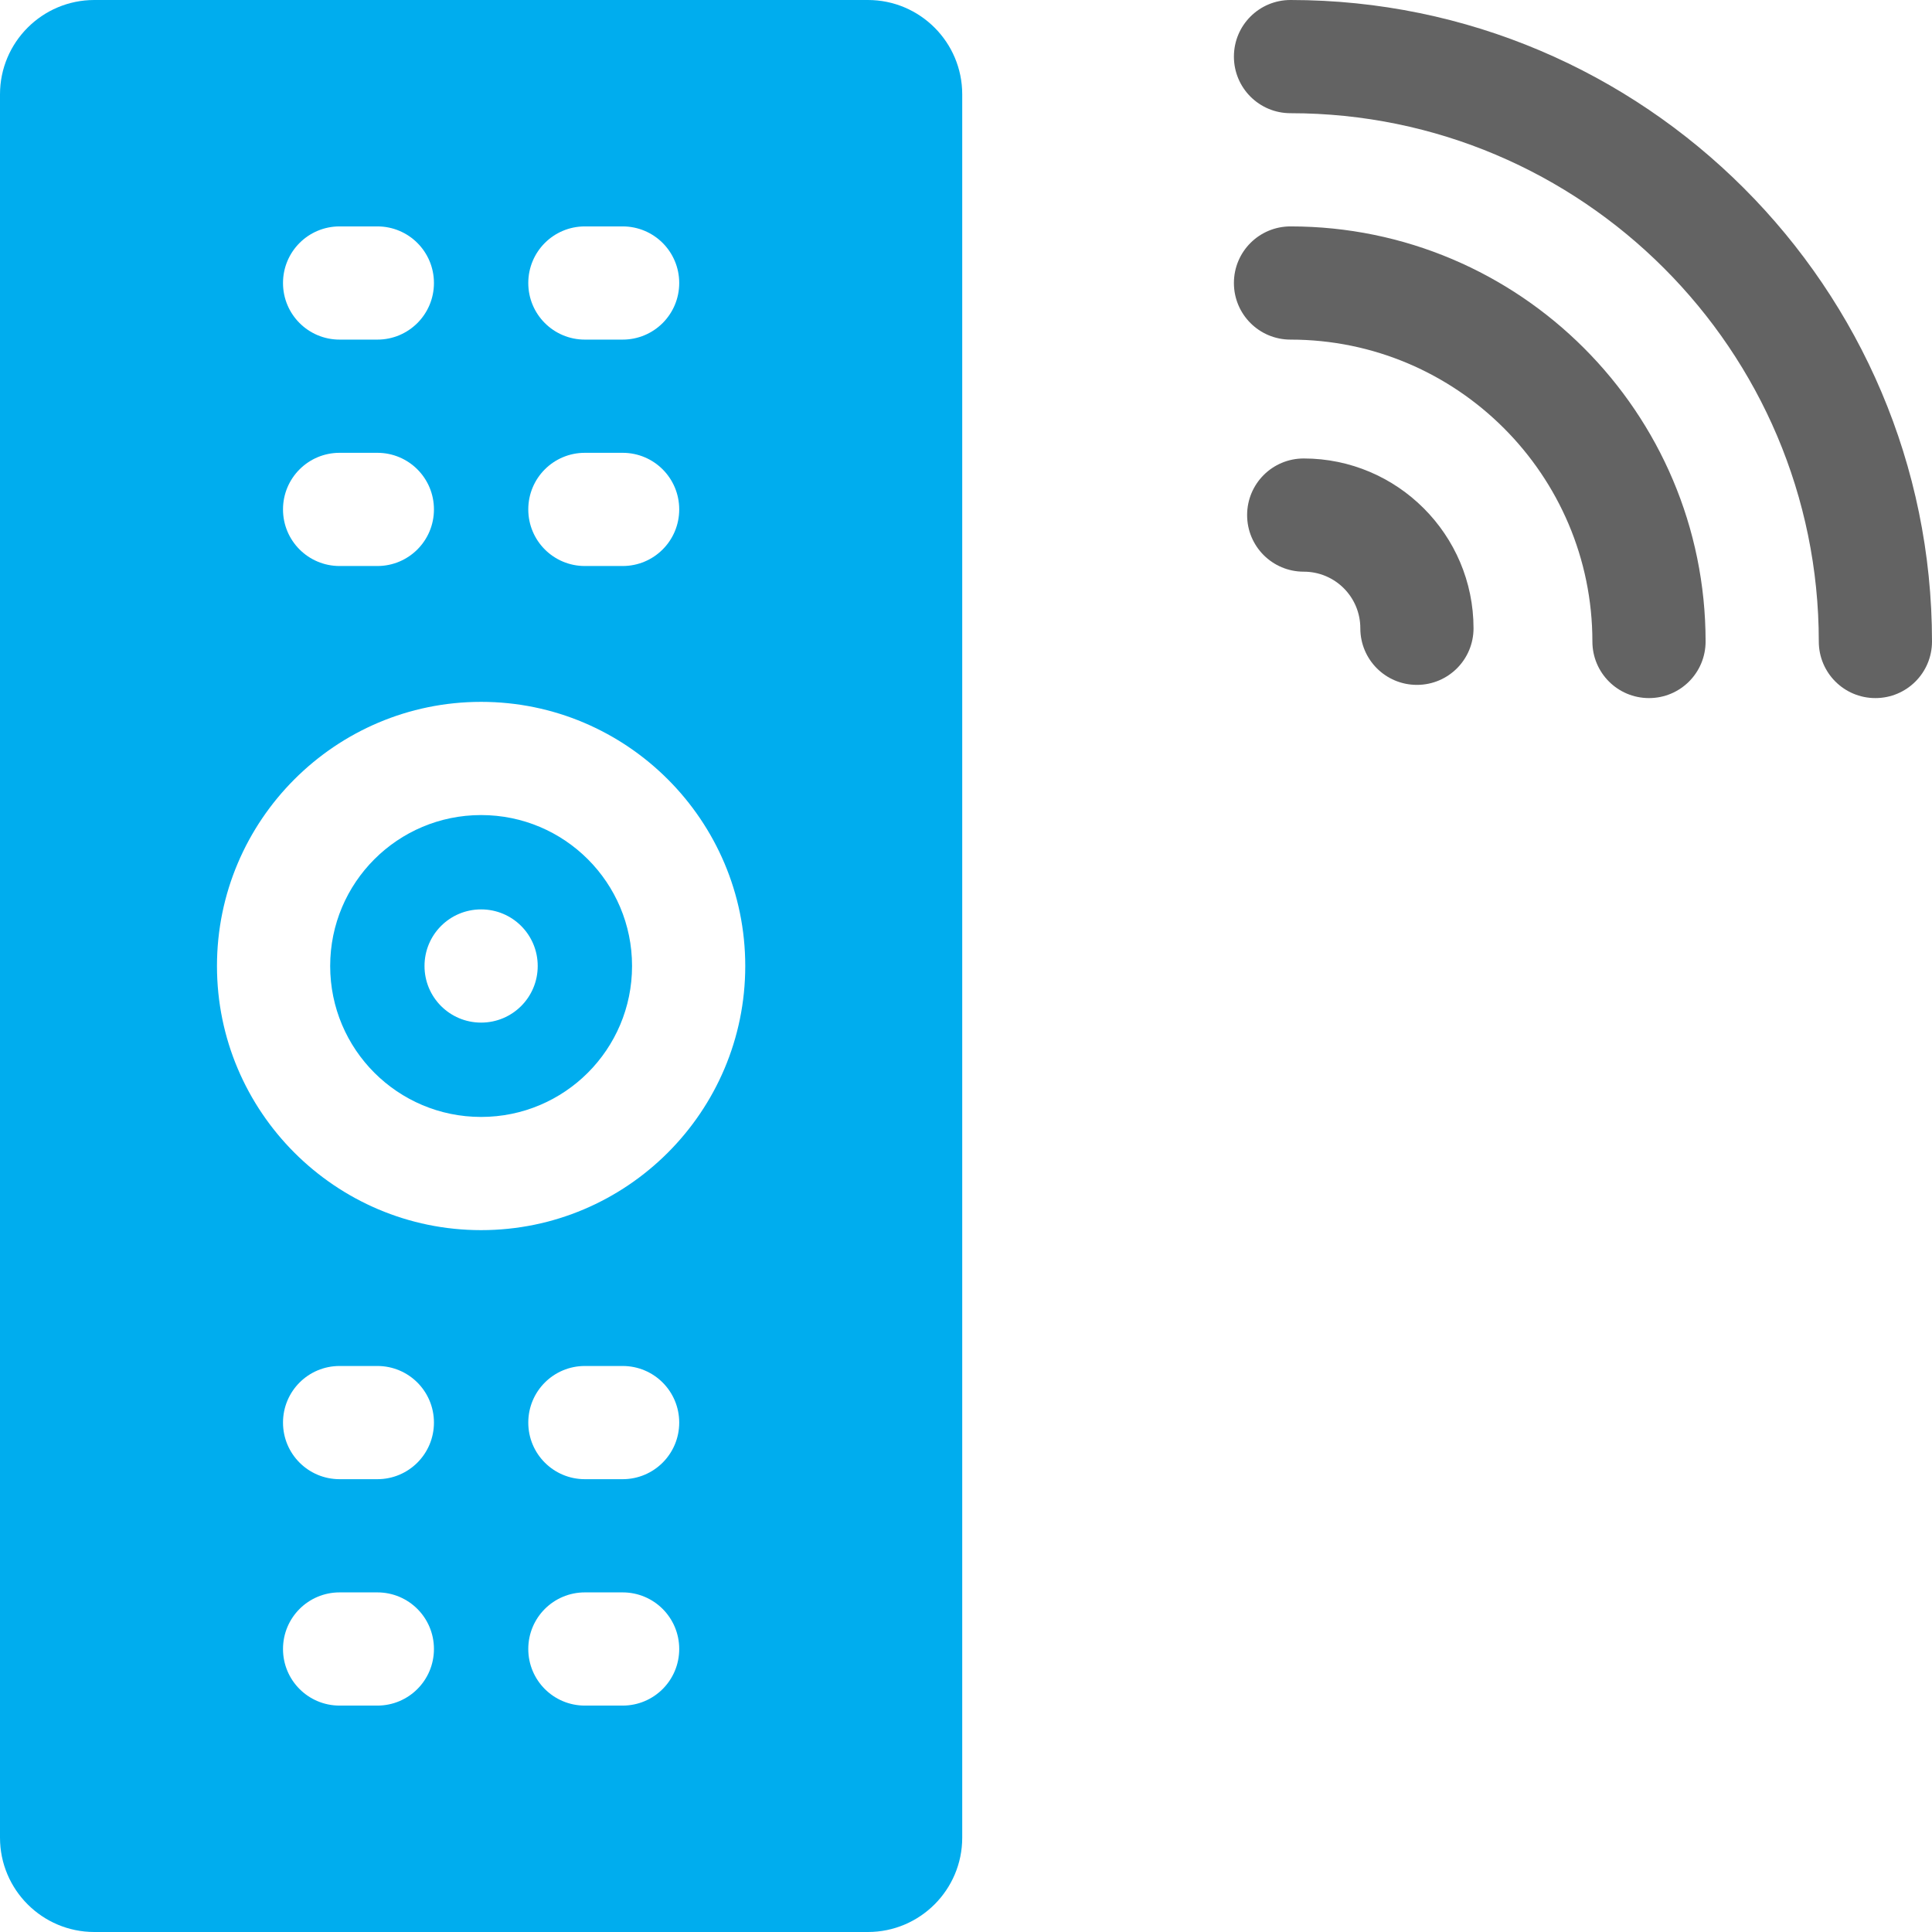
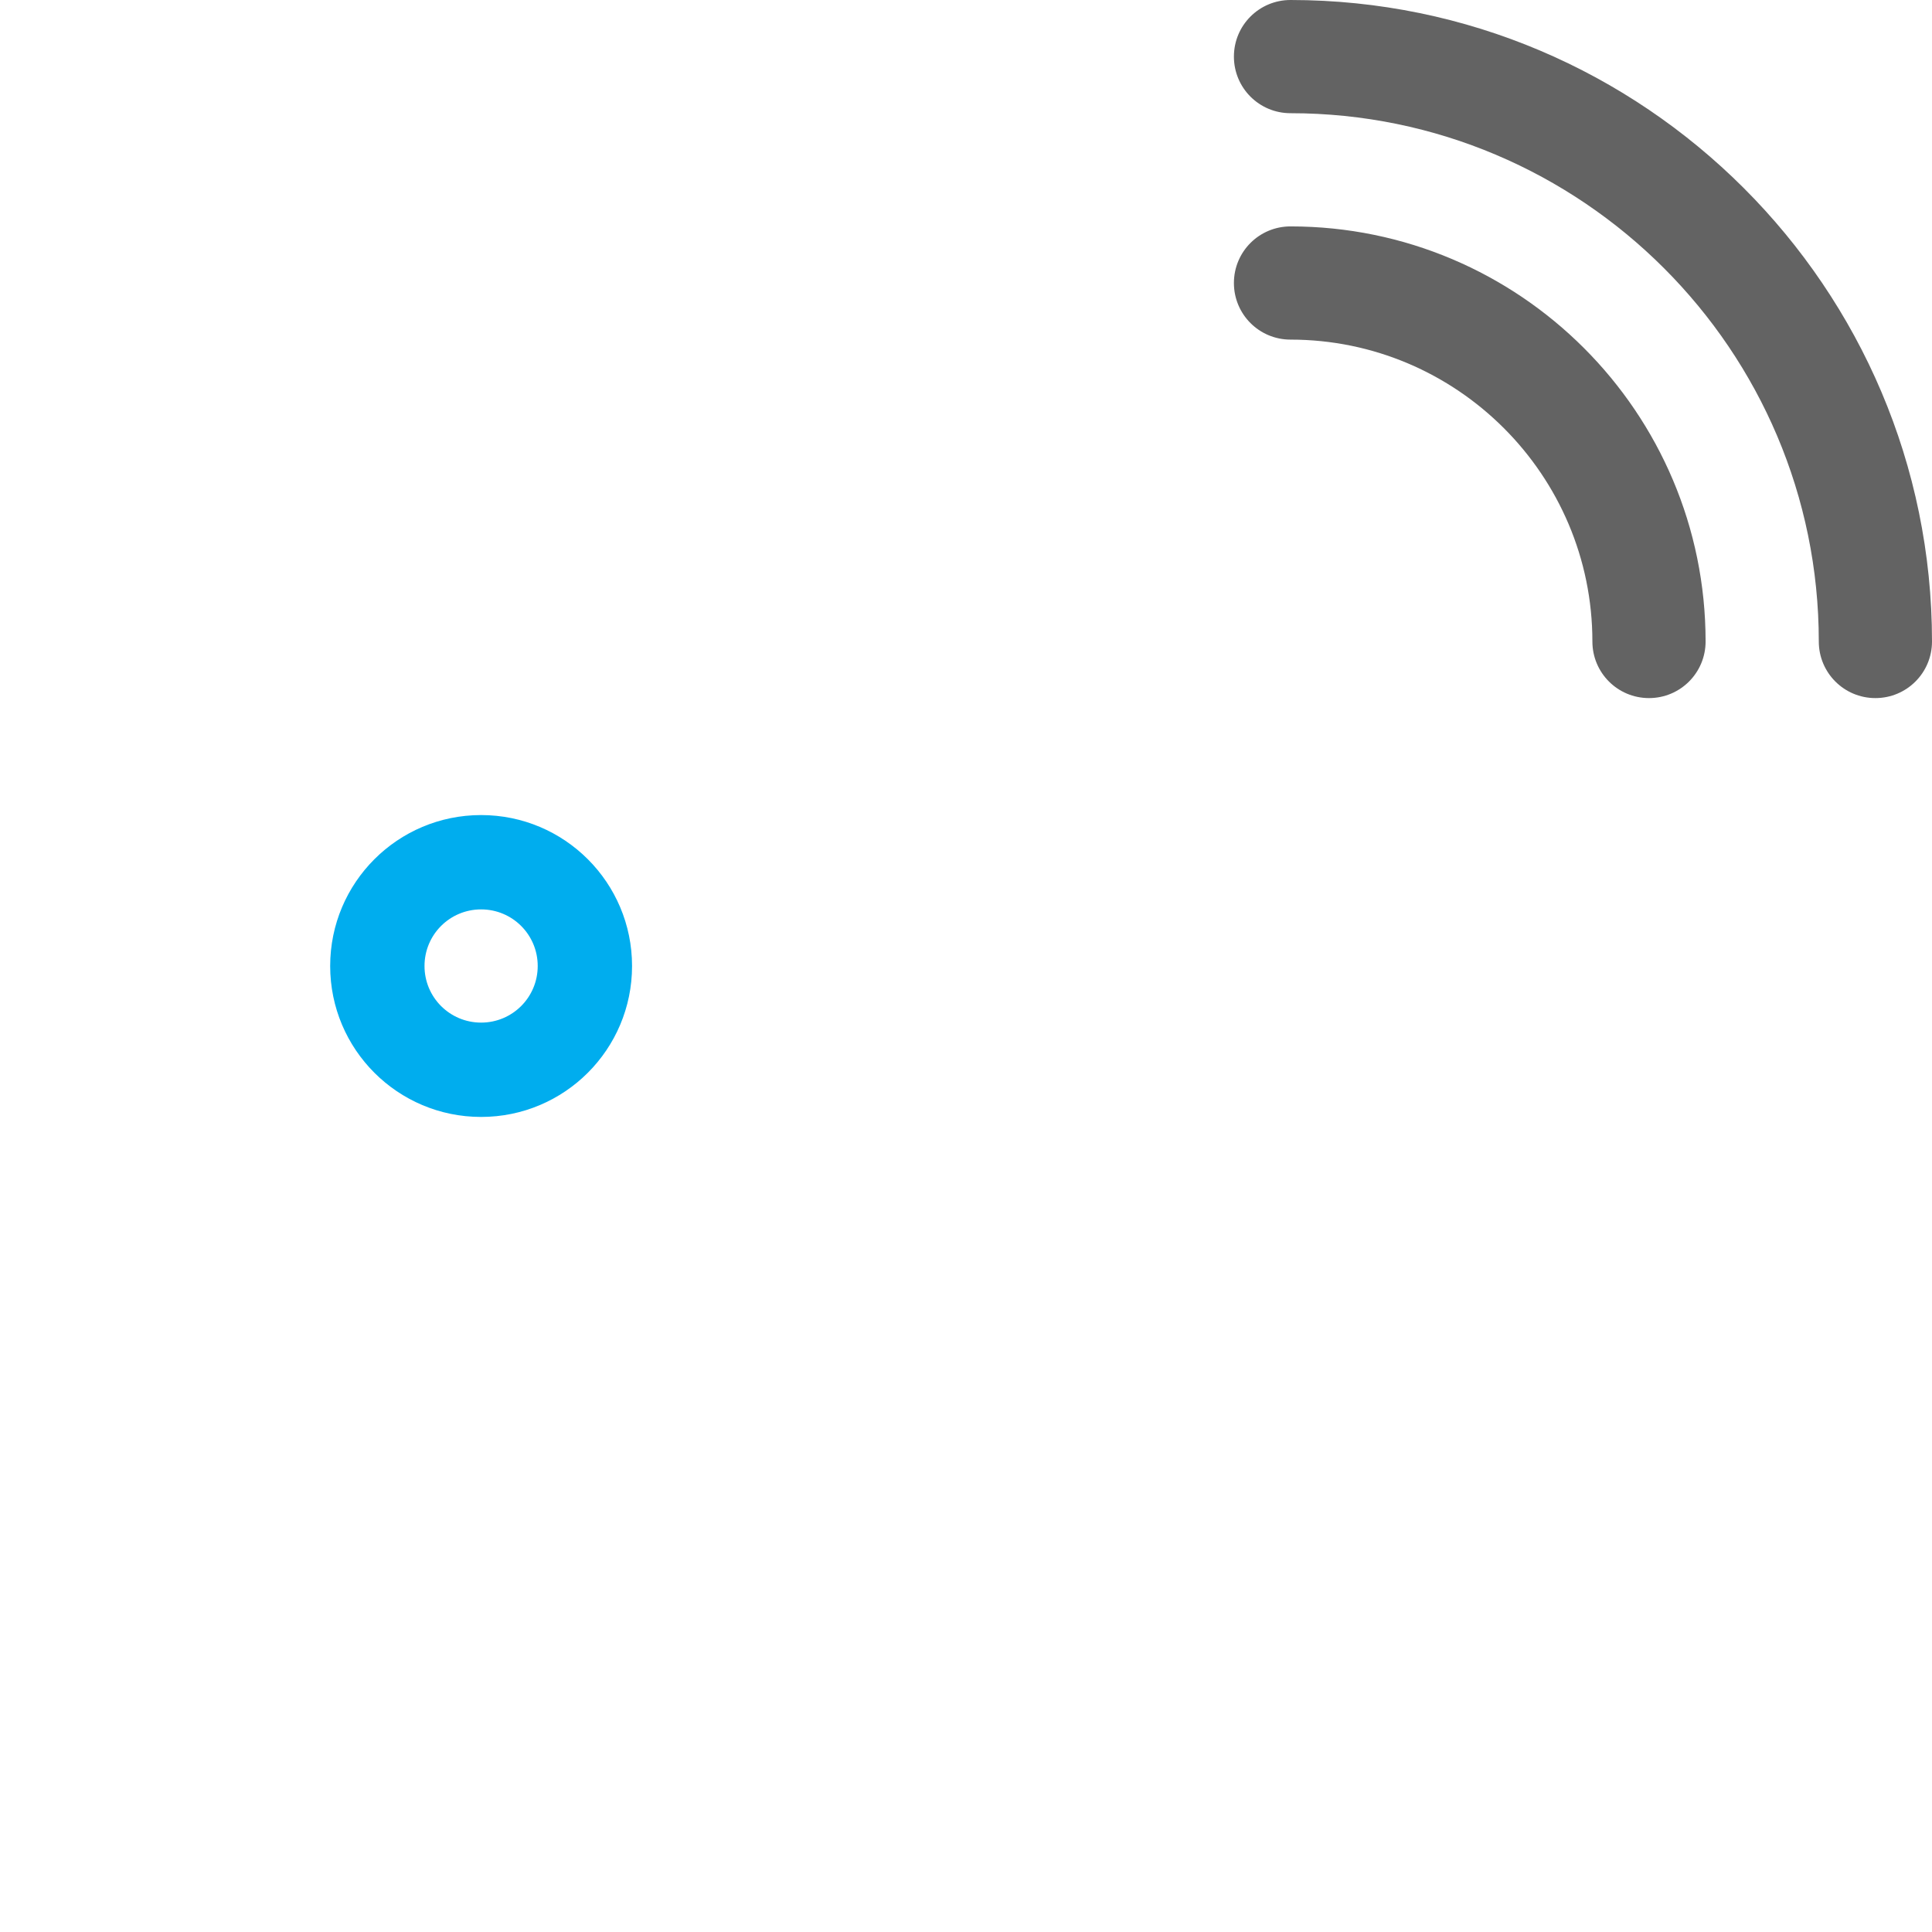
<svg xmlns="http://www.w3.org/2000/svg" version="1.1" id="Capa_1" x="0px" y="0px" viewBox="0 0 512 512" style="enable-background:new 0 0 512 512;" xml:space="preserve">
  <style type="text/css">
	.st0{fill:#636363;}
	.st1{fill:#00ADEE;}
</style>
  <g>
-     <path class="st0" d="M345.5,121.5c-8.3,0-15,6.7-15,15s6.7,15,15,15c8.3,0,15,6.7,15,15c0,8.3,6.7,15,15,15s15-6.7,15-15   C390.5,141.7,370.3,121.5,345.5,121.5z" />
    <path class="st0" d="M342,60c-8.3,0-15,6.7-15,15s6.7,15,15,15c44.1,0,80,35.9,80,80c0,8.3,6.7,15,15,15s15-6.7,15-15   C452,109.3,402.7,60,342,60z" />
    <path class="st0" d="M342,0c-8.3,0-15,6.7-15,15s6.7,15,15,15c77.2,0,140,62.8,140,140c0,8.3,6.7,15,15,15s15-6.7,15-15   C512,76.3,435.7,0,342,0z" />
-     <path class="st1" d="M230,0H25C11.2,0,0,11.2,0,25v462c0,13.8,11.2,25,25,25h205c13.8,0,25-11.2,25-25V25C255,11.2,243.8,0,230,0z    M155,60h10c8.3,0,15,6.7,15,15s-6.7,15-15,15h-10c-8.3,0-15-6.7-15-15S146.7,60,155,60z M155,120h10c8.3,0,15,6.7,15,15   s-6.7,15-15,15h-10c-8.3,0-15-6.7-15-15S146.7,120,155,120z M90,60h10c8.3,0,15,6.7,15,15s-6.7,15-15,15H90c-8.3,0-15-6.7-15-15   S81.7,60,90,60z M90,120h10c8.3,0,15,6.7,15,15s-6.7,15-15,15H90c-8.3,0-15-6.7-15-15S81.7,120,90,120z M100,452H90   c-8.3,0-15-6.7-15-15s6.7-15,15-15h10c8.3,0,15,6.7,15,15S108.3,452,100,452z M100,392H90c-8.3,0-15-6.7-15-15s6.7-15,15-15h10   c8.3,0,15,6.7,15,15S108.3,392,100,392z M165,452h-10c-8.3,0-15-6.7-15-15s6.7-15,15-15h10c8.3,0,15,6.7,15,15S173.3,452,165,452z    M165,392h-10c-8.3,0-15-6.7-15-15s6.7-15,15-15h10c8.3,0,15,6.7,15,15S173.3,392,165,392z M127.5,326c-38.6,0-70-31.4-70-70   s31.4-70,70-70s70,31.4,70,70S166.1,326,127.5,326z" />
    <path class="st1" d="M127.5,216c-22.1,0-40,17.9-40,40s17.9,40,40,40s40-17.9,40-40S149.6,216,127.5,216z M127.5,271   c-8.3,0-15-6.7-15-15s6.7-15,15-15s15,6.7,15,15S135.8,271,127.5,271z" />
  </g>
</svg>